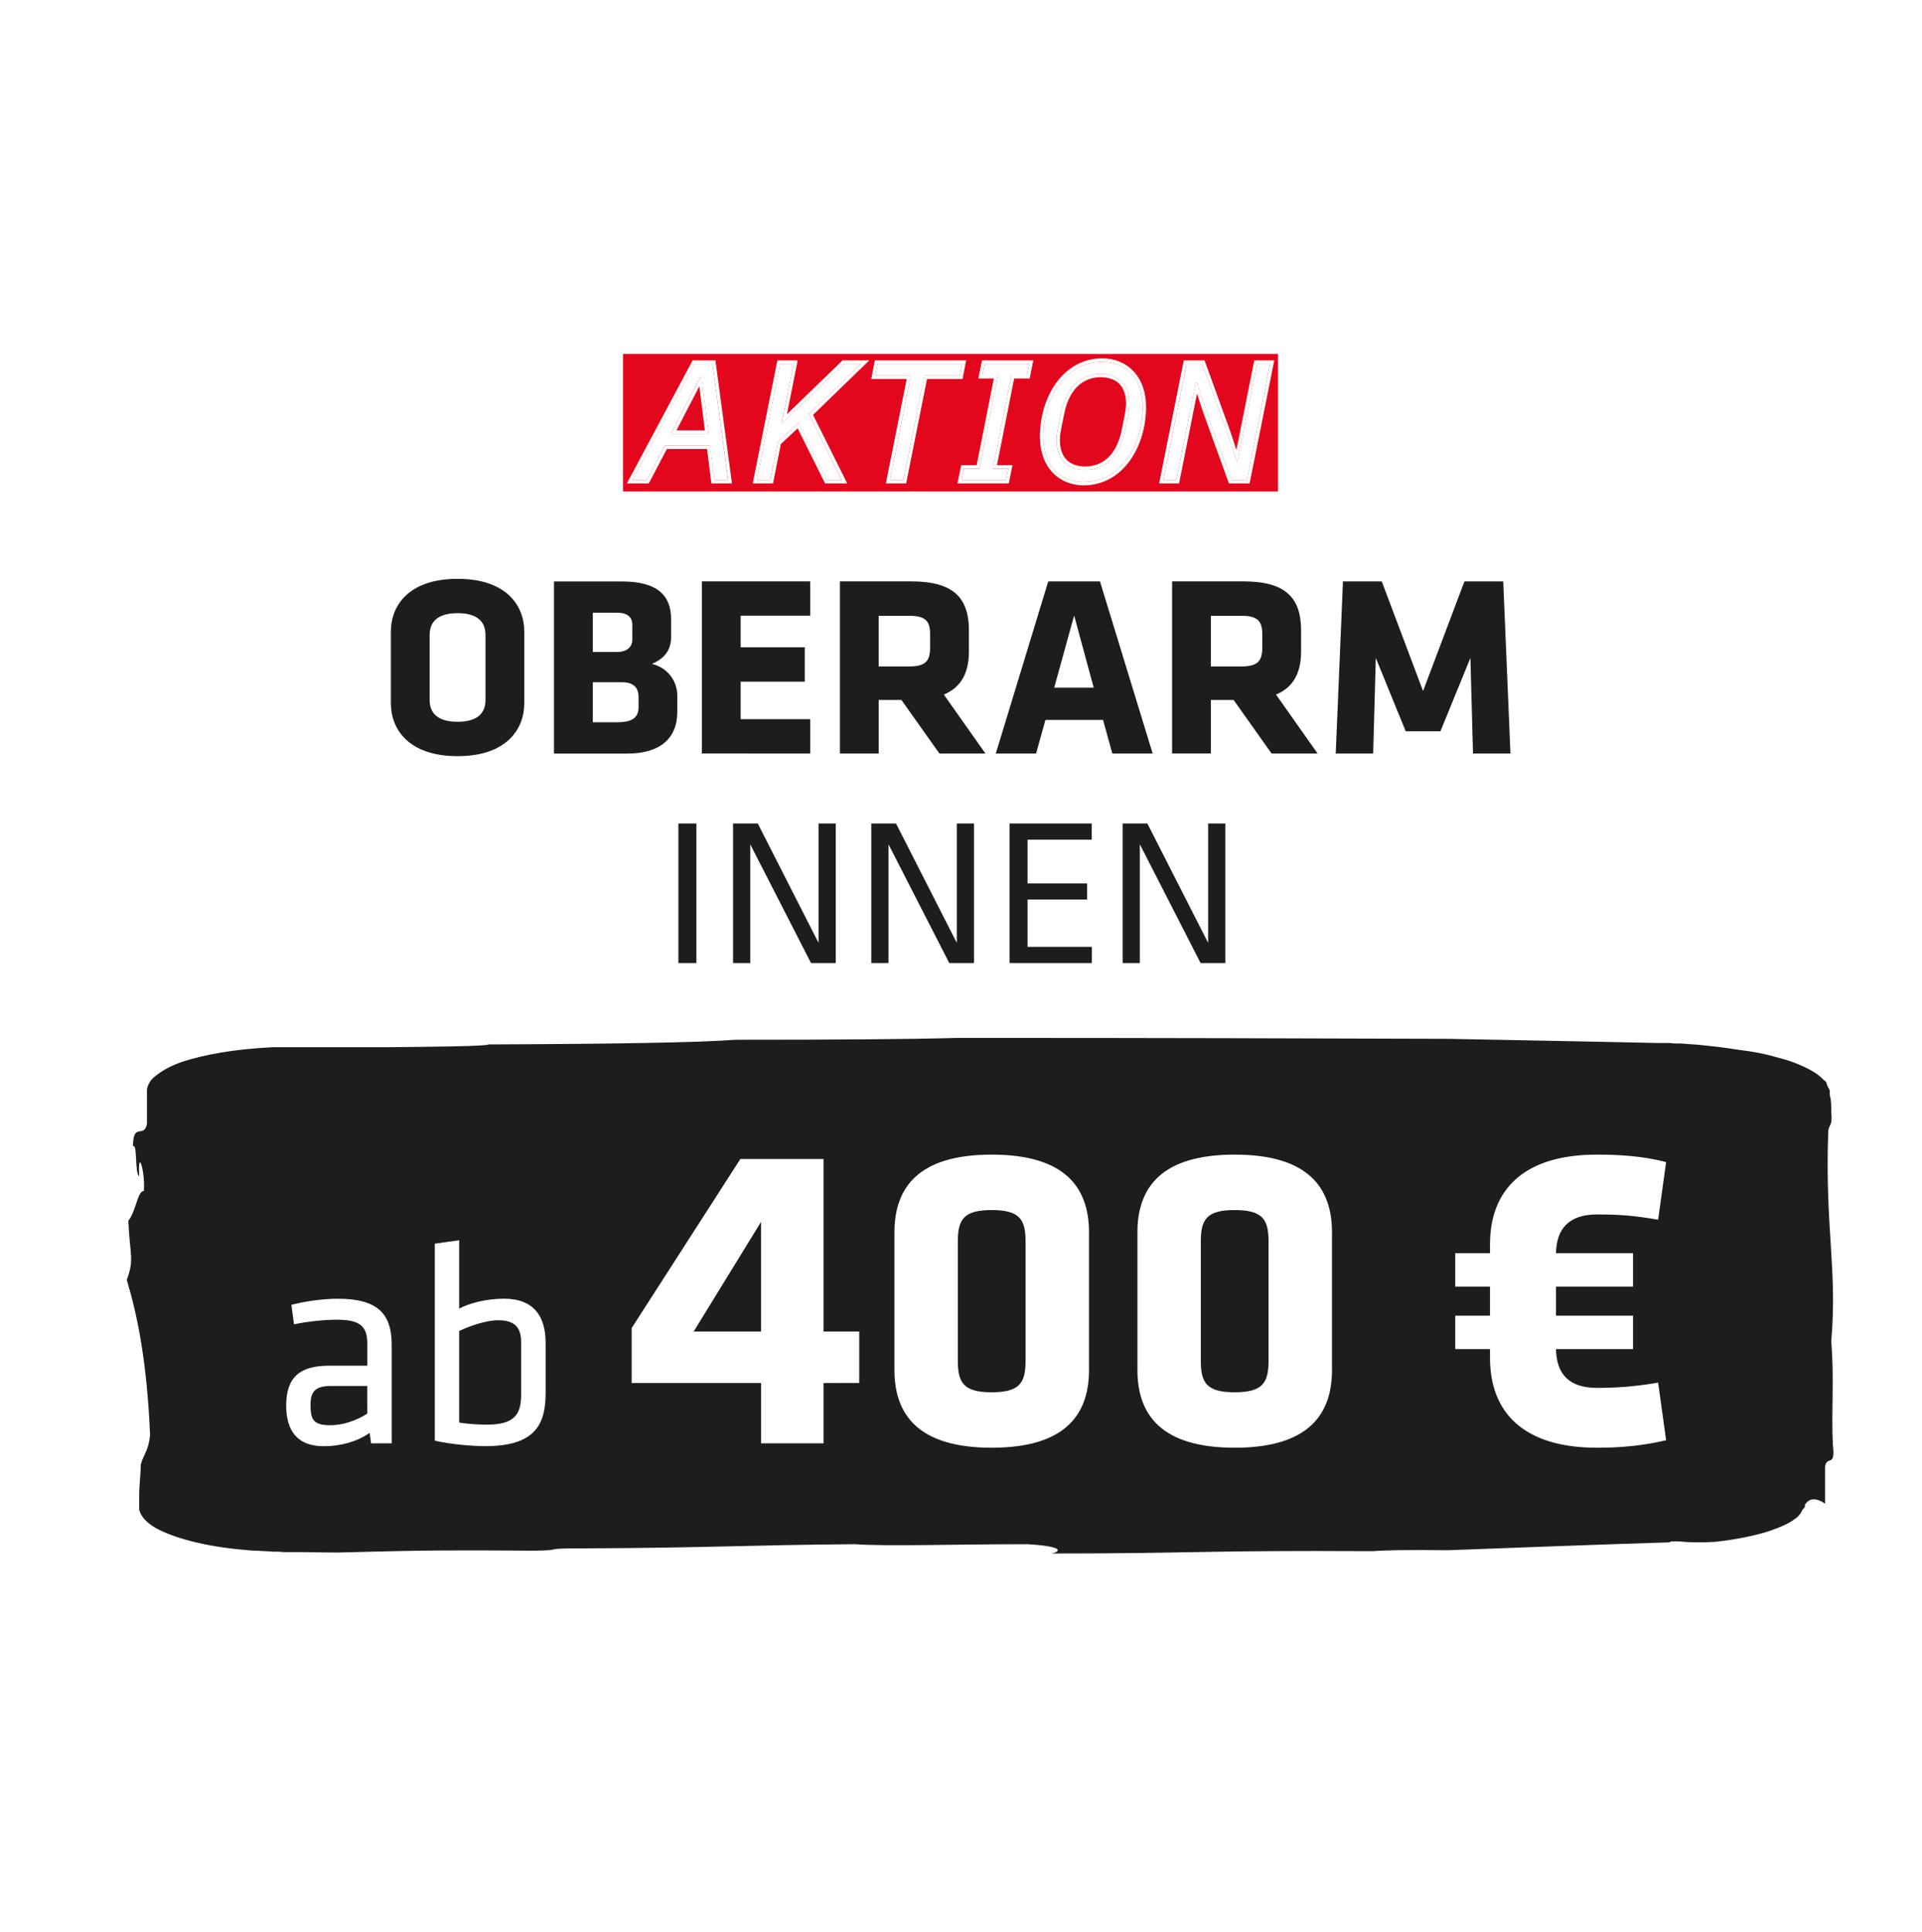
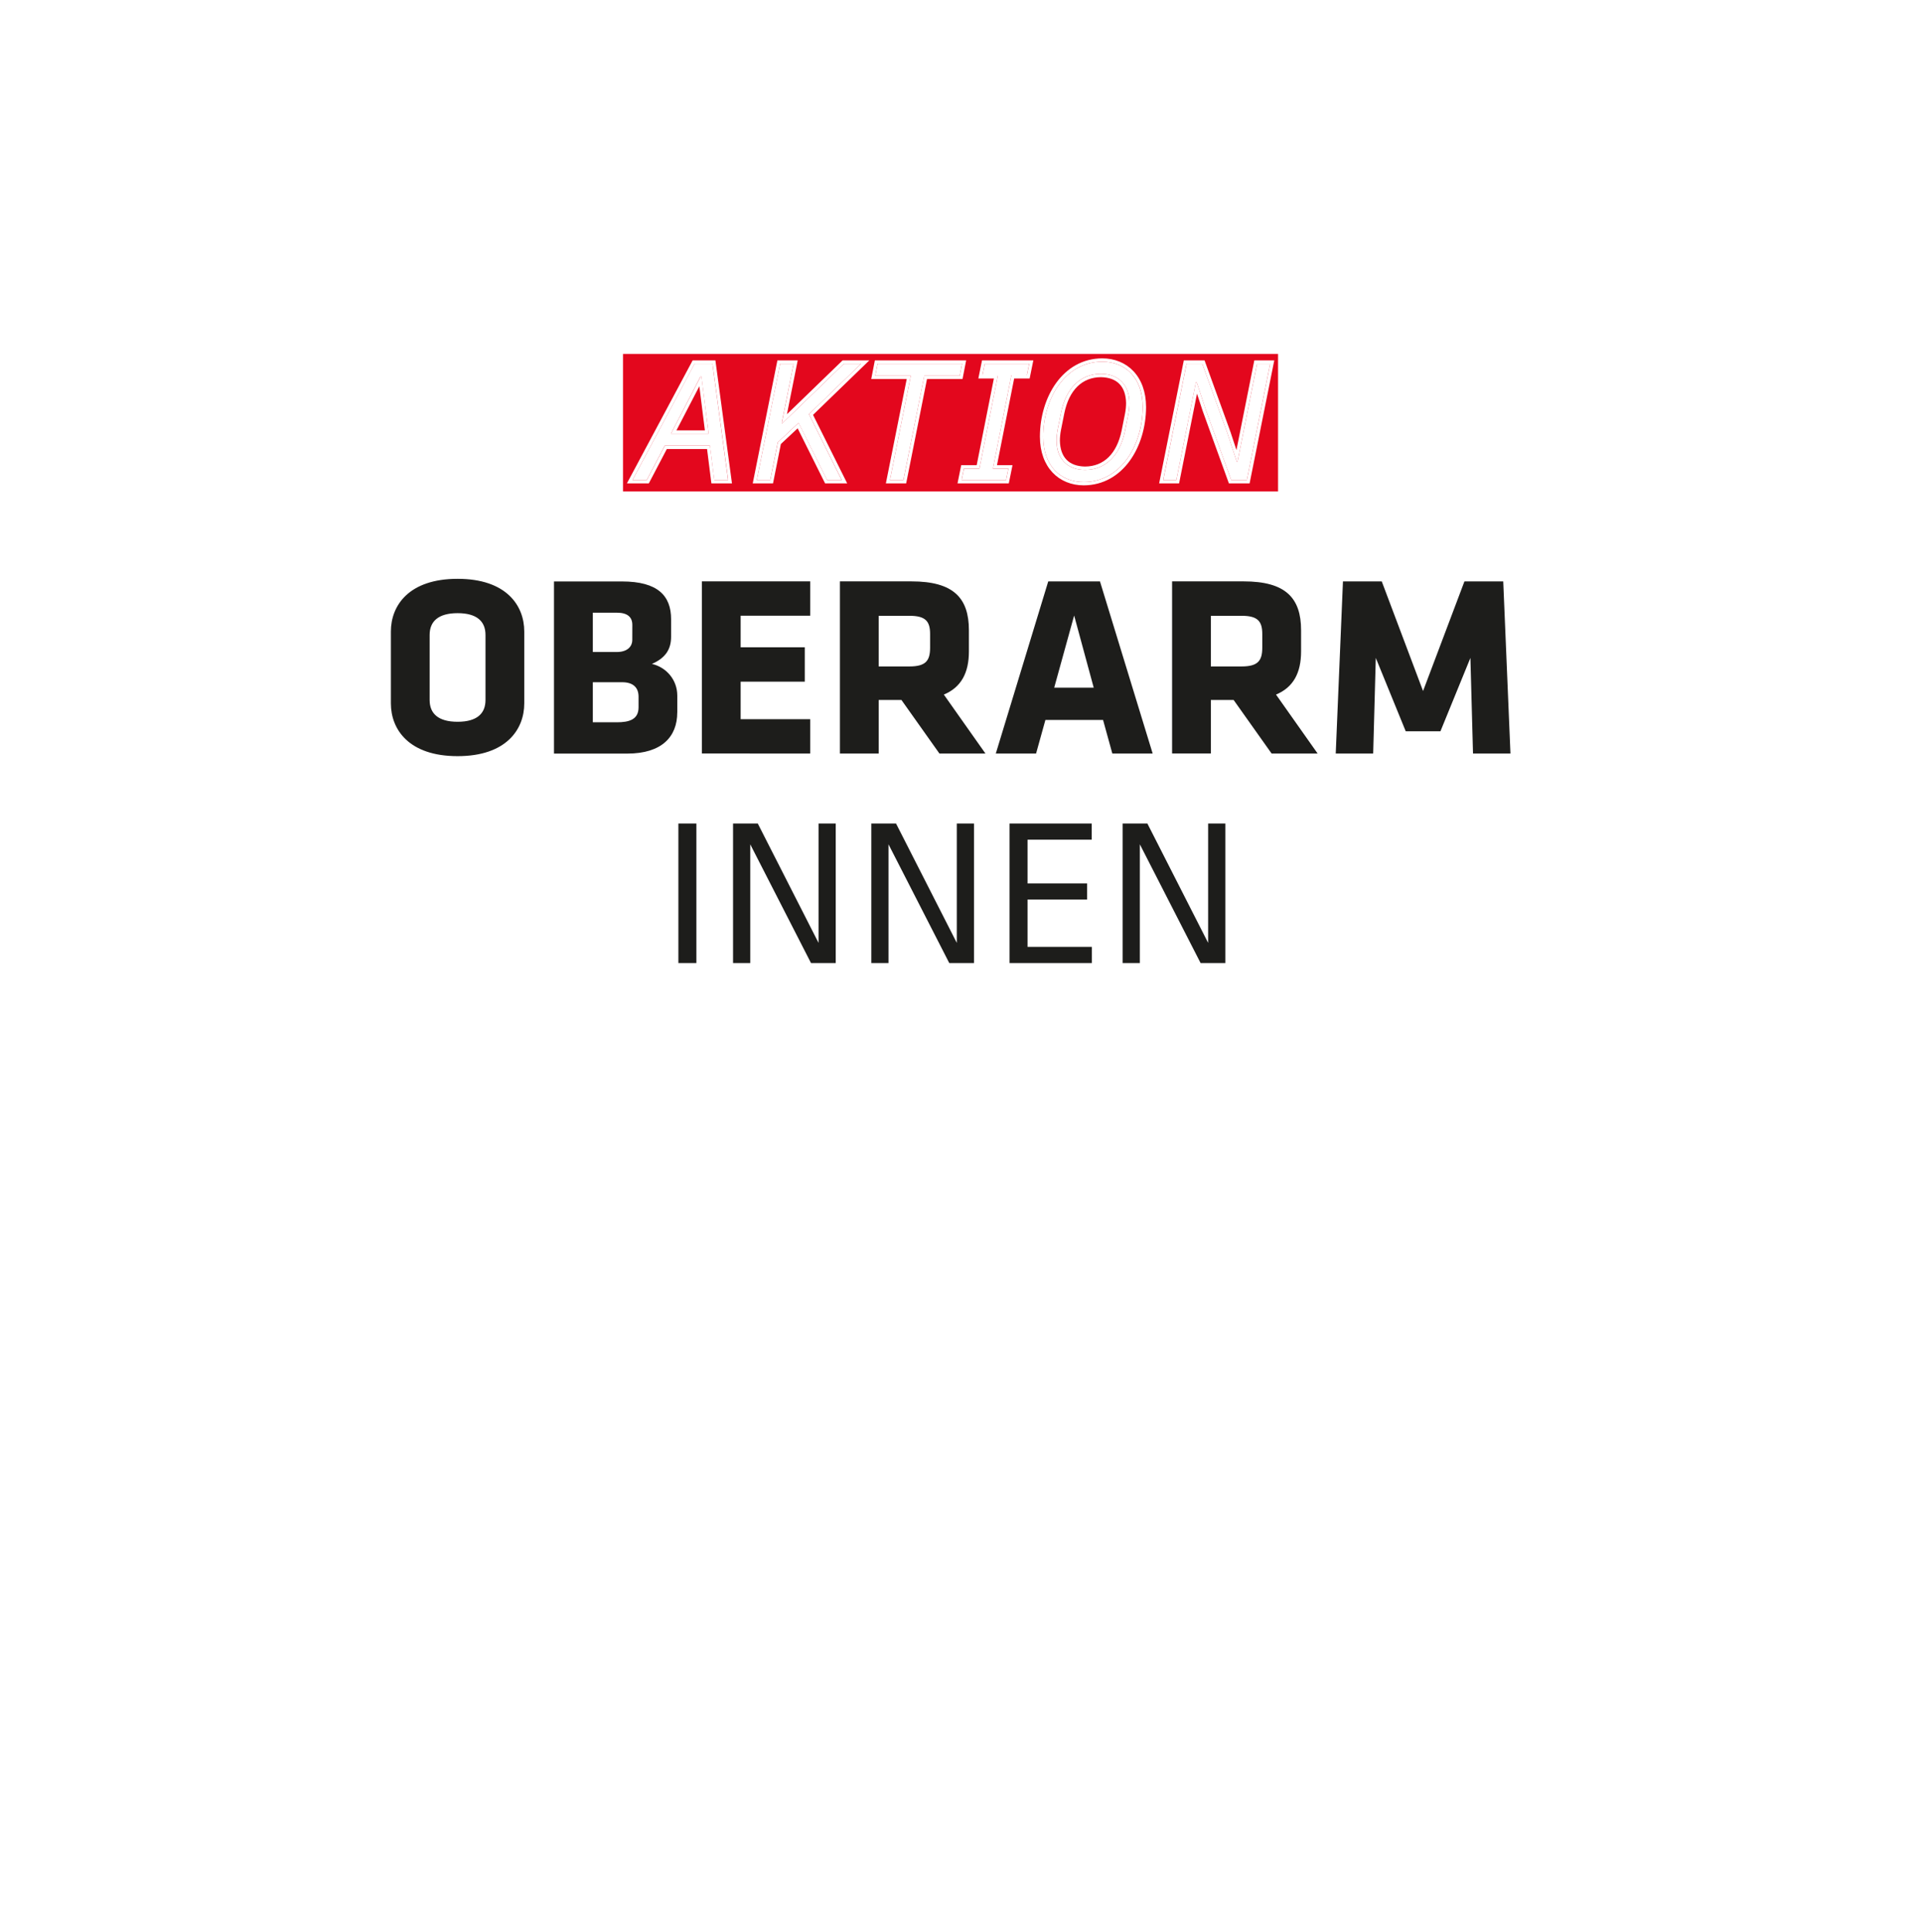
<svg xmlns="http://www.w3.org/2000/svg" xmlns:ns1="http://www.inkscape.org/namespaces/inkscape" width="52.451mm" height="52.714mm" viewBox="0 0 52.451 52.714" id="svg1" ns1:export-filename="oberarm.svg" ns1:export-xdpi="96" ns1:export-ydpi="96">
  <defs id="defs1">
    <clipPath clipPathUnits="userSpaceOnUse" id="clipPath91">
      <path d="m 1017.489,634.021 h 327.79 v 329.438 h -327.79 z" transform="matrix(0.003,0,0,-0.003,-3.104,2.924)" id="path91" />
    </clipPath>
    <mask maskUnits="userSpaceOnUse" x="0" y="0" width="1" height="1" id="mask90">
      <image width="1" height="1" style="image-rendering:optimizeSpeed" preserveAspectRatio="none" id="image90" />
    </mask>
    <clipPath clipPathUnits="userSpaceOnUse" id="clipPath97">
      <path d="M -9,-9 H 1694.823 V 2392.992 H -9 Z" transform="matrix(1.333,0,0,-1.333,0,3178.587)" id="path97" />
    </clipPath>
    <clipPath clipPathUnits="userSpaceOnUse" id="clipPath94">
-       <path d="m 1046.86,942.494 h 269.05 V 673.448 h -269.05 z" transform="translate(-1315.906,-807.971)" id="path94" />
-     </clipPath>
+       </clipPath>
    <clipPath clipPathUnits="userSpaceOnUse" id="clipPath95">
-       <path d="m 1046.86,942.494 h 269.046 V 673.448 H 1046.86 Z" transform="matrix(0.004,0,0,-0.004,-3.891,3.503)" id="path95" />
-     </clipPath>
+       </clipPath>
    <mask maskUnits="userSpaceOnUse" x="0" y="0" width="1" height="1" id="mask94">
      <image width="1" height="1" style="image-rendering:optimizeSpeed" preserveAspectRatio="none" id="image94" />
    </mask>
    <clipPath clipPathUnits="userSpaceOnUse" id="clipPath101">
      <path d="M -9,-9 H 1694.823 V 2392.992 H -9 Z" transform="translate(-1330.074,-717.091)" id="path101" />
    </clipPath>
    <clipPath clipPathUnits="userSpaceOnUse" id="clipPath106">
      <path d="M -9,-9 H 1694.823 V 2392.992 H -9 Z" transform="translate(-1194.847,-888.986)" id="path106" />
    </clipPath>
  </defs>
  <g ns1:label="Ebene 1" ns1:groupmode="layer" id="layer1" transform="translate(-78.846,-122.237)">
    <image width="1" height="1" style="stroke-width:2.205;image-rendering:optimizeSpeed" preserveAspectRatio="none" mask="url(#mask90)" id="image91" transform="matrix(52.455,0,0,52.718,78.846,122.237)" clip-path="url(#clipPath91)" />
    <g opacity="0.95" id="g96" clip-path="url(#clipPath97)" transform="matrix(0.12,0,0,0.12,-83.966,-105.058)" style="stroke-width:2.205">
      <path d="m 0,0 c 0,-74.295 -60.228,-134.523 -134.523,-134.523 -74.295,0 -134.523,60.228 -134.523,134.523 0,74.295 60.228,134.523 134.523,134.523 C -60.228,134.523 0,74.295 0,0" style="fill:#ffffff;fill-opacity:1;fill-rule:nonzero;stroke:none;stroke-width:2.205" transform="matrix(1.333,0,0,-1.333,1754.542,2101.292)" clip-path="url(#clipPath94)" id="path96" />
      <image width="1" height="1" style="stroke-width:2.205;image-rendering:optimizeSpeed" preserveAspectRatio="none" mask="url(#mask94)" transform="matrix(358.728,0,0,358.728,1395.814,1921.928)" clip-path="url(#clipPath95)" id="image96" />
    </g>
    <path id="path98" d="m 93.153,139.471 c 0,-0.713 -0.493,-1.438 -1.819,-1.438 -1.328,0 -1.821,0.726 -1.821,1.438 v 1.961 c 0,0.713 0.493,1.44 1.821,1.44 1.326,0 1.819,-0.728 1.819,-1.44 z m -1.058,1.87 c 0,0.368 -0.233,0.593 -0.761,0.593 -0.529,0 -0.763,-0.225 -0.763,-0.593 v -1.778 c 0,-0.366 0.234,-0.593 0.763,-0.593 0.529,0 0.761,0.227 0.761,0.593 z m 5.234,0.339 v -0.459 c 0,-0.437 -0.304,-0.776 -0.692,-0.866 0.375,-0.163 0.523,-0.403 0.523,-0.741 v -0.48 c 0,-0.636 -0.36,-1.029 -1.341,-1.029 h -1.855 v 4.697 h 2.003 c 0.938,0 1.361,-0.459 1.361,-1.121 z m -1.228,-1.982 c 0,0.189 -0.141,0.332 -0.422,0.332 H 95.024 V 138.957 h 0.656 c 0.296,0 0.422,0.126 0.422,0.332 z m 0.171,1.841 c 0,0.338 -0.261,0.409 -0.593,0.409 H 95.024 v -1.093 h 0.804 c 0.281,0 0.444,0.133 0.444,0.394 z m 4.684,1.262 v -0.938 h -1.898 v -1.024 h 1.75 v -0.938 h -1.75 v -0.861 h 1.898 v -0.938 h -2.955 v 4.697 z m 3.527,0 h 1.256 l -1.136,-1.609 c 0.473,-0.197 0.684,-0.593 0.684,-1.178 v -0.578 c 0,-0.883 -0.424,-1.333 -1.566,-1.333 h -1.954 v 4.697 h 1.058 v -1.461 h 0.621 z m -0.255,-2.891 c 0,0.353 -0.113,0.514 -0.563,0.514 h -0.84 v -1.382 h 0.84 c 0.429,0 0.563,0.141 0.563,0.493 z m 4.636,-1.806 h -1.412 l -1.431,4.697 h 1.099 l 0.255,-0.917 h 1.573 l 0.253,0.917 h 1.101 z m -0.705,0.93 0.534,1.969 h -1.078 z m 5.389,3.767 h 1.256 l -1.136,-1.609 c 0.473,-0.197 0.684,-0.593 0.684,-1.178 v -0.578 c 0,-0.883 -0.424,-1.333 -1.566,-1.333 h -1.954 v 4.697 h 1.058 v -1.461 h 0.621 z m -0.255,-2.891 c 0,0.353 -0.113,0.514 -0.563,0.514 h -0.84 v -1.382 h 0.84 c 0.429,0 0.563,0.141 0.563,0.493 z m 3.915,2.284 h 0.947 l 0.818,-2.003 0.071,2.61 h 1.022 l -0.197,-4.697 h -1.059 l -1.129,2.991 -1.127,-2.991 h -1.059 l -0.197,4.697 h 1.022 l 0.071,-2.61 z m 0,0" style="fill:#1d1d1b;fill-opacity:1;fill-rule:nonzero;stroke:none;stroke-width:0.353" aria-label="OBERARM" />
    <path id="path99" d="m 97.85,144.711 h -0.491 v 3.807 h 0.491 z m 3.128,3.807 h 0.675 v -3.807 h -0.469 v 3.257 l -1.658,-3.257 h -0.675 v 3.807 h 0.469 v -3.24 z m 3.773,0 h 0.675 v -3.807 h -0.469 v 3.257 l -1.658,-3.257 h -0.675 v 3.807 h 0.469 v -3.24 z m 1.646,0 h 2.246 v -0.441 h -1.755 v -1.292 h 1.624 v -0.439 h -1.624 v -1.194 h 1.75 v -0.441 h -2.241 z m 5.213,0 h 0.675 v -3.807 h -0.469 v 3.257 l -1.658,-3.257 h -0.675 v 3.807 h 0.469 v -3.24 z m 0,0" style="fill:#1d1d1b;fill-opacity:1;fill-rule:nonzero;stroke:none;stroke-width:0.353" aria-label="INNEN" />
-     <path id="path100" d="m 0,0 c -0.265,6.191 0.265,11.191 -0.265,17.62 1.059,12.302 -1.059,19.207 -0.529,35.319 0,1.984 0.794,0.953 0.529,3.81 0,1.19 0,2.063 -0.264,2.857 v 0.556 c 0,0.238 0,0.476 -0.265,0.714 0,0.238 -0.265,0.476 -0.265,0.714 0,0.238 -0.265,0.477 -0.53,0.635 -0.794,0.873 -2.118,1.746 -4.236,2.619 -1.059,0.477 -2.383,0.874 -4.236,1.35 -1.589,0.476 -3.707,0.873 -6.355,1.19 -1.853,0.318 -3.971,0.556 -6.354,0.794 -0.53,0.079 -1.324,0.079 -2.118,0.159 l -1.059,0.079 h -0.53 c -0.529,0 -0.794,0 -1.324,0.079 h -0.529 -0.265 -0.265 -0.794 c -3.707,0.08 -7.414,0.159 -11.385,0.239 -7.943,0.158 -16.416,0.317 -24.624,0.476 -27.801,0.079 -45.54,0.158 -83.667,0.158 -8.208,-0.238 -21.181,-0.317 -37.862,-0.317 -6.09,-0.476 -20.652,-0.714 -42.098,-0.794 -0.265,-0.317 -9.532,-0.397 -16.945,-0.476 h -10.591 -4.501 -2.119 -1.323 -1.324 c -6.62,-0.317 -11.65,-1.27 -15.357,-2.46 -1.853,-0.635 -3.177,-1.35 -4.236,-2.143 -0.53,-0.397 -1.059,-0.794 -1.324,-1.27 -0.265,-0.397 -0.53,-1.032 -0.53,-1.349 V 60.4 60.32 60.241 59.924 59.289 57.939 54.685 c -0.529,-2.54 -2.382,0.397 -2.382,-3.81 0.794,0.556 0.264,-4.682 1.059,-5.079 -0.265,5.159 1.059,0.635 0.794,-2.54 -1.059,0.079 -1.324,-3.413 -2.648,-5.08 0.265,-6.032 1.059,-6.508 -0.265,-10.079 1.854,-6.191 3.442,-14.049 3.972,-26.43 -0.265,-2.778 -1.059,-3.175 -1.589,-5.08 0,-1.667 -0.264,-3.413 -0.264,-5.079 v -1.27 -0.635 -0.159 -0.159 -0.397 c 0.264,-1.031 1.059,-2.063 2.647,-3.016 3.178,-1.825 8.738,-3.254 15.092,-3.809 0.794,-0.08 1.589,-0.159 2.383,-0.159 0.794,-0.08 1.853,-0.08 2.648,-0.159 0.529,0 1.324,0 1.853,-0.079 h 2.118 c 2.383,0 4.766,-0.08 6.884,-0.08 10.326,0.238 14.827,0.477 33.626,0.318 5.825,0.079 0.53,0.397 8.473,0.397 21.181,0.079 27.271,0.555 46.334,0.714 5.296,-0.397 17.21,0 29.39,0 6.619,-0.397 5.56,-1.27 4.236,-1.587 25.153,0 24.888,0.555 54.807,0.396 1.854,0.159 5.56,0.239 12.709,0.159 12.709,0.476 25.153,0.953 37.862,1.35 0,0.079 0.265,0.158 0.265,0.158 h 1.324 c 1.324,-0.158 3.442,-0.238 6.09,-0.079 3.706,0.397 6.619,1.032 9.002,1.746 2.118,0.714 3.707,1.429 4.501,2.064 0.529,0.317 0.794,0.635 1.059,0.952 0,0.159 0.265,0.317 0.265,0.476 0,0.159 0.264,0.318 0.264,0.397 0,0.079 0.265,0.238 0.265,0.318 v 0.158 0.08 0.079 c 0,0.159 0.265,0.318 0.265,0.397 0.794,0.952 2.118,0.635 3.177,-0.159 v 6.27 C -1.059,-1.746 0.53,-4.048 0,0" style="fill:#1d1d1b;fill-opacity:1;fill-rule:nonzero;stroke:none;stroke-width:2.205" transform="matrix(0.16,0,0,-0.16,128.863,161.66)" clip-path="url(#clipPath101)" />
-     <path id="path102" d="m 89.535,158.933 c 0,-0.827 -0.364,-1.254 -1.468,-1.254 -0.413,0 -0.906,0.071 -1.269,0.167 l 0.071,0.531 c 0.302,-0.064 0.786,-0.126 1.159,-0.126 0.626,0 0.842,0.165 0.842,0.651 v 0.604 h -1.033 c -0.778,0 -1.181,0.285 -1.181,1.088 0,0.683 0.3,1.11 1.024,1.11 0.467,0 0.913,-0.126 1.254,-0.364 l 0.039,0.285 h 0.563 z m -0.666,1.881 c -0.294,0.191 -0.668,0.317 -1.001,0.317 -0.476,0 -0.548,-0.158 -0.548,-0.555 0,-0.388 0.152,-0.516 0.564,-0.516 h 0.984 z m 4.867,-1.93 c 0,-0.737 -0.334,-1.206 -1.136,-1.206 -0.491,0 -0.953,0.126 -1.223,0.27 v -1.866 l -0.666,0.094 v 5.376 c 0.444,0.103 1.024,0.15 1.38,0.15 1.328,0 1.645,-0.563 1.645,-1.444 z m -2.359,-0.324 c 0.263,-0.128 0.724,-0.294 1.065,-0.294 0.452,0 0.626,0.199 0.626,0.596 v 1.419 c 0,0.518 -0.143,0.834 -0.928,0.834 -0.238,0 -0.501,-0.015 -0.763,-0.056 z m 0,0" style="fill:#ffffff;fill-opacity:1;fill-rule:nonzero;stroke:none;stroke-width:0.353" aria-label="ab " />
-     <path id="path103" d="m 102.294,159.978 v -1.404 h -0.973 v -4.708 h -2.271 l -2.966,4.613 v 1.5 h 3.531 v 1.646 h 1.706 v -1.646 z m -2.68,-1.404 h -1.838 l 1.838,-2.991 z m 8.951,-2.702 c 0,-1.202 -0.624,-2.126 -2.655,-2.126 -2.031,0 -2.655,0.924 -2.655,2.126 v 3.747 c 0,1.202 0.624,2.126 2.655,2.126 2.031,0 2.655,-0.924 2.655,-2.126 z m -3.58,0.24 c 0,-0.602 0.167,-0.853 0.924,-0.853 0.758,0 0.924,0.251 0.924,0.853 v 3.267 c 0,0.6 -0.167,0.853 -0.924,0.853 -0.758,0 -0.924,-0.253 -0.924,-0.853 z m 10.211,-0.24 c 0,-1.202 -0.624,-2.126 -2.655,-2.126 -2.031,0 -2.655,0.924 -2.655,2.126 v 3.747 c 0,1.202 0.624,2.126 2.655,2.126 2.031,0 2.655,-0.924 2.655,-2.126 z m -3.58,0.24 c 0,-0.602 0.167,-0.853 0.924,-0.853 0.758,0 0.924,0.251 0.924,0.853 v 3.267 c 0,0.6 -0.167,0.853 -0.924,0.853 -0.758,0 -0.924,-0.253 -0.924,-0.853 z m 6.943,1.236 h 0.949 v 0.793 h -0.949 v 0.913 h 0.949 v 0.24 c 0,1.478 0.902,2.451 2.92,2.451 0.624,0 1.224,-0.049 1.886,-0.204 l -0.218,-1.573 c -0.696,0.12 -1.2,0.144 -1.669,0.144 -0.769,0 -1.106,-0.384 -1.118,-1.058 h 2.102 v -0.913 h -2.102 v -0.793 h 2.102 v -0.911 h -2.102 c 0.011,-0.662 0.349,-1.058 1.118,-1.058 0.576,0 0.973,0.024 1.669,0.144 l 0.218,-1.573 c -0.602,-0.158 -1.238,-0.204 -1.886,-0.204 -2.018,0 -2.92,0.973 -2.92,2.449 v 0.242 h -0.949 z m 0,0" style="fill:#ffffff;fill-opacity:1;fill-rule:nonzero;stroke:none;stroke-width:0.353" aria-label="400 €" />
    <path id="path104" d="m 95.848,131.896 h 17.876 v 3.753 H 95.848 Z" style="fill:#e3071d;fill-opacity:1;fill-rule:nonzero;stroke:none;stroke-width:0.353" />
    <path id="path105" d="m 0,0 c 0.007,-5.234 3.24,-8.292 7.475,-8.3 6.723,0.027 10.62,6.616 10.631,13.36 -0.007,5.234 -3.24,8.292 -7.475,8.301 C 3.907,13.333 0.01,6.744 0,0 m 0.567,0 c 0,6.566 3.781,12.793 10.064,12.793 3.951,0 6.907,-2.729 6.907,-7.733 0,-6.567 -3.781,-12.793 -10.063,-12.793 -3.951,0 -6.908,2.73 -6.908,7.733 M 36.57,13.018 33.52,-2.28 32.54,0.697 28.08,13.018 H 24.545 L 20.337,-7.959 h 3.404 l 3.05,15.3 0.98,-2.978 4.46,-12.322 h 0.398 3.137 l 4.208,20.977 z m -2.861,-17.253 3.326,16.687 h 2.246 L 35.301,-7.392 H 32.629 L 28.308,4.549 26.744,9.296 H 26.601 L 23.276,-7.392 H 21.03 l 3.98,19.844 h 2.672 l 4.321,-11.94 1.563,-4.747 z M -9.872,13.018 -10.5,9.922 h 2.647 l -2.931,-14.785 h -2.641 l -0.628,-3.096 h 8.747 l 0.093,0.455 0.536,2.641 h -2.647 l 2.93,14.785 h 2.642 l 0.629,3.096 z m 0.464,-0.566 h 7.59 L -2.216,10.49 H -4.86 L -8.015,-5.43 h 2.644 l -0.398,-1.962 h -7.591 l 0.398,1.962 h 2.644 l 3.156,15.92 h -2.644 z m -18.743,0.566 -0.618,-3.181 h 6.051 l -3.554,-17.796 h 3.461 l 3.553,17.796 h 6.058 l 0.089,0.459 0.529,2.722 z m 14.88,-0.566 -0.397,-2.047 h -6.056 l -3.553,-17.797 h -2.303 l 3.553,17.797 h -6.055 l 0.399,2.047 z m -20.38,0.566 -7.244,-7.01 h 0.001 l -2.254,-2.178 1.833,9.188 h -3.459 l -4.208,-20.977 h 3.461 l 1.335,6.703 2.864,2.681 4.678,-9.384 h 0.352 3.418 l -5.824,11.678 9.606,9.299 z M -43.883,2.331 -40.5,5.6 l 7.078,6.852 h 2.928 l -8.897,-8.614 5.6,-11.23 h -2.501 l -4.862,9.752 -3.554,-3.327 -1.278,-6.425 h -2.304 l 3.98,19.844 h 2.303 L -44.025,2.331 Z m -15.345,10.687 -11.21,-20.977 h 3.735 l 3.069,5.857 h 6.861 l 0.739,-5.857 h 3.509 l -0.087,0.644 -2.738,20.333 z m 0.34,-0.566 h 3.041 l 2.673,-19.844 h -2.36 l -0.738,5.857 h -7.704 l -3.071,-5.857 h -2.445 z M 3.609,4.122 3.04,1.279 C 2.898,0.569 2.841,-0.113 2.841,-0.682 c 0,-3.013 1.791,-4.975 4.861,-4.975 3.498,0 5.97,2.473 6.795,6.595 l 0.568,2.843 c 0.142,0.711 0.199,1.393 0.199,1.961 0,3.014 -1.791,4.975 -4.861,4.975 -3.496,0 -5.97,-2.473 -6.794,-6.595 m 4.093,-9.211 c -2.803,0.047 -4.242,1.625 -4.293,4.407 -10e-4,0.531 0.053,1.18 0.187,1.85 L 4.165,4.01 c 0.823,3.963 3.045,6.123 6.238,6.14 2.805,-0.047 4.242,-1.626 4.294,-4.408 0,-0.531 -0.054,-1.179 -0.188,-1.849 L 13.94,1.049 C 13.118,-2.912 10.895,-5.072 7.702,-5.089 m -65.567,15.352 -5.06,-9.751 h 6.425 l -1.222,9.751 z m -0.222,-1.661 0.943,-7.523 h -4.847 z" style="fill:#ffffff;fill-opacity:1;fill-rule:nonzero;stroke:none;stroke-width:2.205" transform="matrix(0.16,0,0,-0.16,107.225,134.154)" clip-path="url(#clipPath106)" />
    <path id="path107" d="m 98.715,135.337 -0.426,-3.175 h -0.488 l -1.695,3.175 h 0.39 l 0.491,-0.938 h 1.232 l 0.118,0.938 z m -0.531,-1.264 h -1.028 l 0.808,-1.56 h 0.023 z m 3.233,1.264 h 0.399 l -0.894,-1.796 1.423,-1.378 h -0.469 l -1.133,1.097 -0.542,0.523 h -0.022 l 0.324,-1.62 h -0.369 l -0.636,3.175 h 0.368 l 0.204,-1.028 0.568,-0.533 z m 3.62,-2.846 0.064,-0.328 h -2.305 l -0.064,0.328 h 0.968 l -0.568,2.846 h 0.368 l 0.57,-2.846 z m 1.264,2.846 0.064,-0.313 H 105.943 l 0.504,-2.546 h 0.422 l 0.064,-0.315 h -1.213 l -0.064,0.315 h 0.422 l -0.504,2.546 h -0.422 l -0.064,0.313 z m 2.12,0.054 c 1.005,0 1.609,-0.996 1.609,-2.046 0,-0.801 -0.473,-1.238 -1.104,-1.238 -1.005,0 -1.611,0.996 -1.611,2.046 0,0.801 0.474,1.238 1.106,1.238 z m 0.036,-0.332 c -0.491,0 -0.778,-0.313 -0.778,-0.795 0,-0.092 0.009,-0.201 0.032,-0.315 l 0.092,-0.454 c 0.131,-0.66 0.527,-1.056 1.086,-1.056 0.491,0 0.778,0.315 0.778,0.797 0,0.09 -0.009,0.199 -0.032,0.313 l -0.09,0.454 c -0.133,0.66 -0.529,1.056 -1.088,1.056 z m 3.988,0.278 h 0.428 l 0.636,-3.175 h -0.358 l -0.533,2.67 h -0.022 l -0.249,-0.759 -0.692,-1.911 h -0.428 l -0.636,3.175 h 0.358 l 0.533,-2.668 h 0.022 l 0.249,0.758 z m 0,0" style="fill:#ffffff;fill-opacity:1;fill-rule:nonzero;stroke:none;stroke-width:0.353" aria-label="AKTION" />
  </g>
</svg>